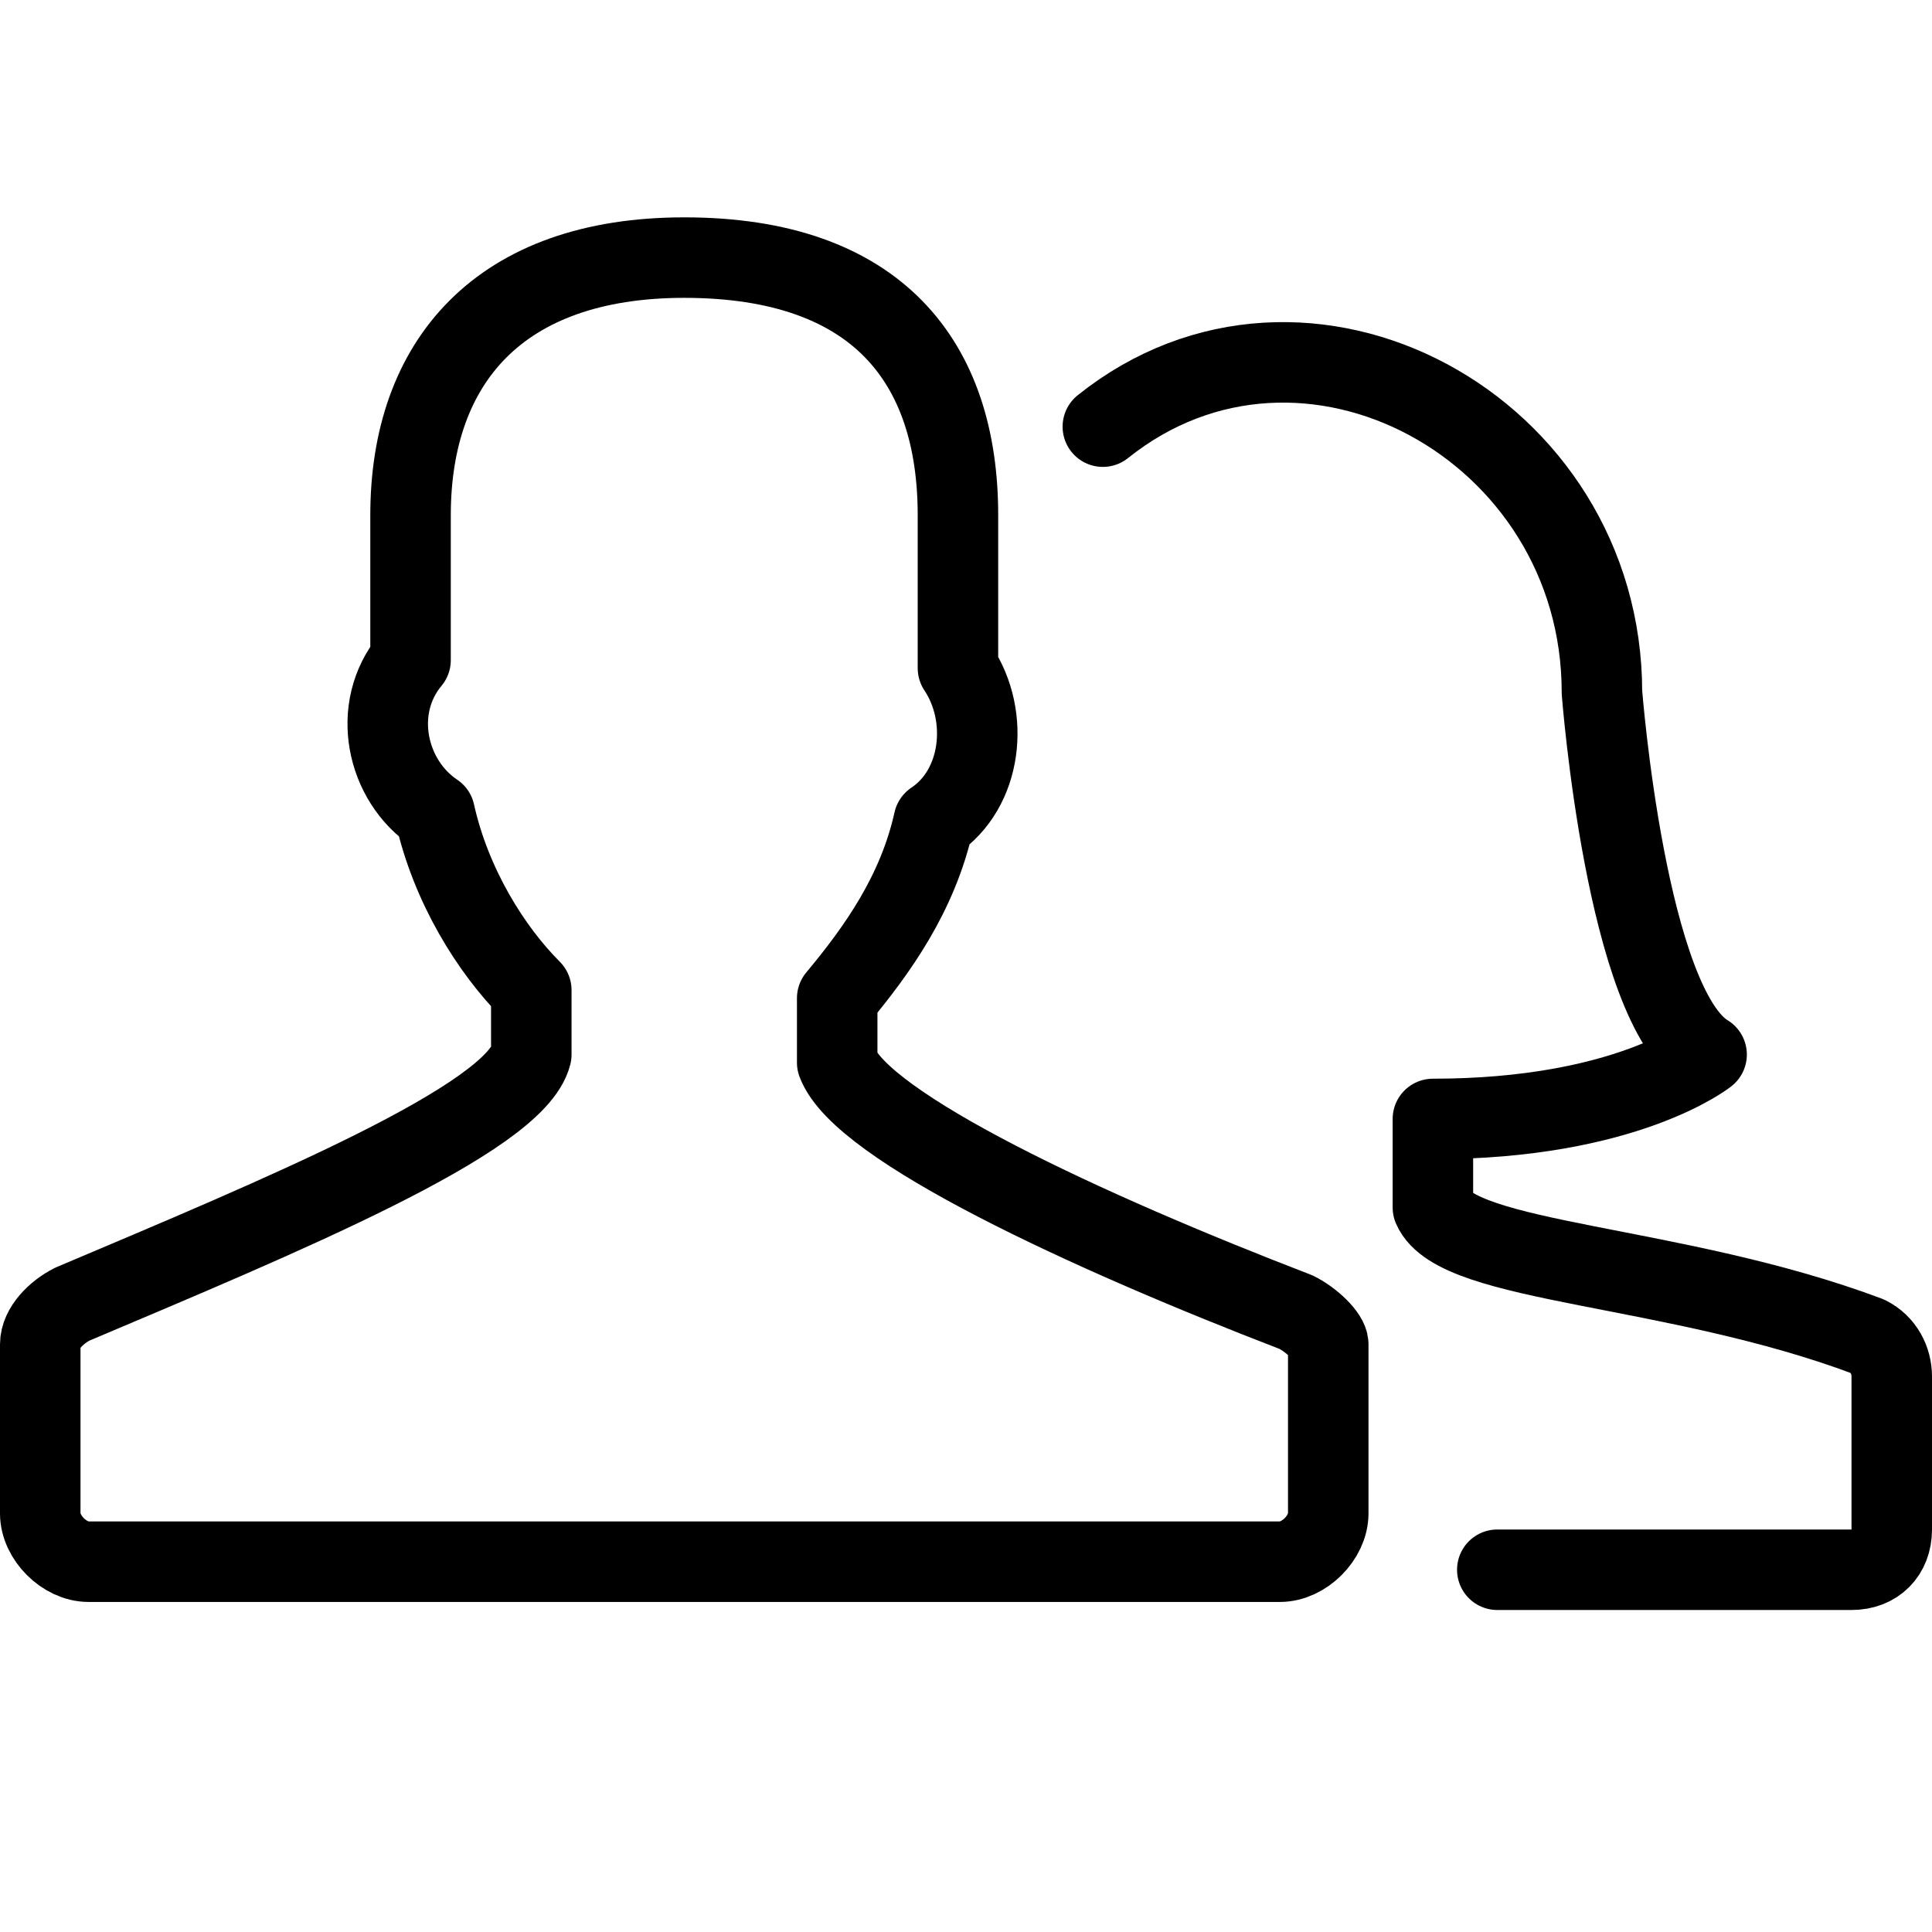
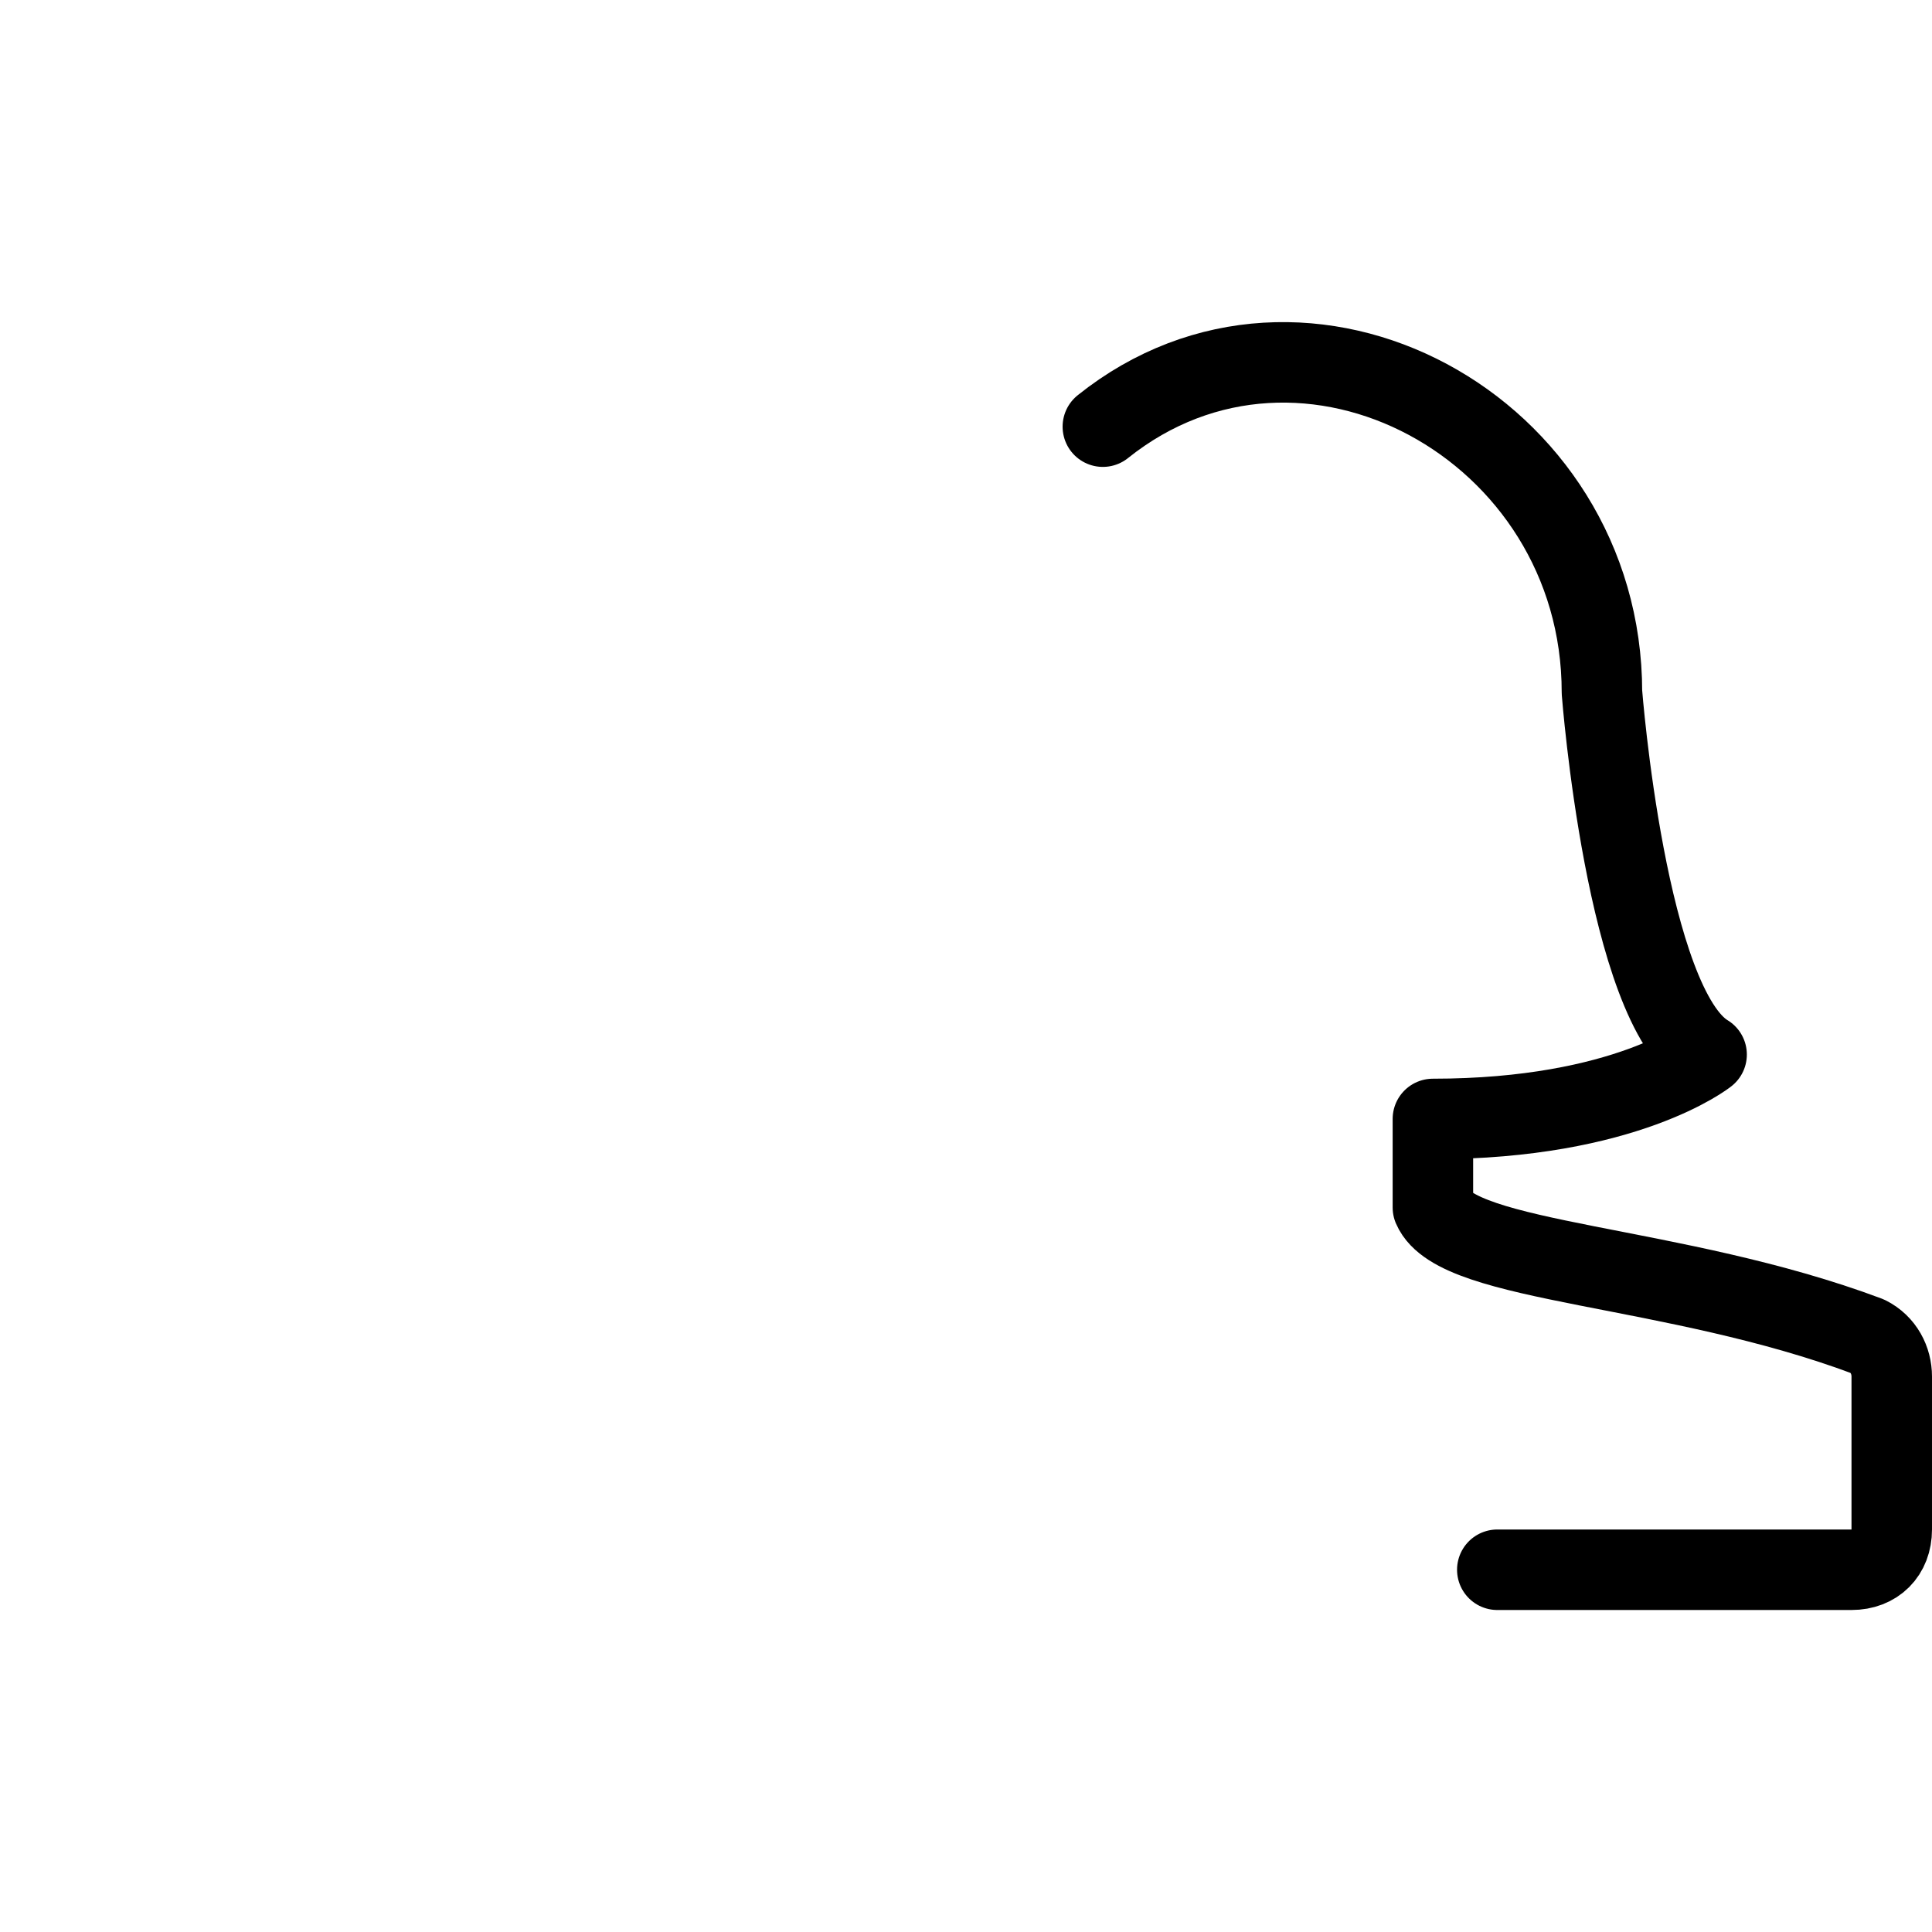
<svg xmlns="http://www.w3.org/2000/svg" version="1.1" id="Layer_1" x="0px" y="0px" width="24px" height="24px" viewBox="0 0 24 24" style="enable-background:new 0 0 24 24;" xml:space="preserve">
  <style type="text/css">
	.st0{fill:none;stroke:#000000;stroke-linecap:round;stroke-linejoin:round;stroke-miterlimit:10;}
</style>
  <g>
-     <path class="st0" d="M16.1,16.3c-2.6-1-5.4-2.3-5.7-3.1v-0.8c0.5-0.6,1-1.3,1.2-2.2c0.6-0.4,0.7-1.3,0.3-1.9V6.4   c0-1.9-1-3.2-3.4-3.2c-2.3,0-3.4,1.3-3.4,3.2v1.8c-0.5,0.6-0.3,1.5,0.3,1.9c0.2,0.9,0.7,1.7,1.2,2.2v0.8c-0.2,0.8-3.1,2-5.7,3.1   c-0.2,0.1-0.4,0.3-0.4,0.5v2.1c0,0.3,0.3,0.6,0.6,0.6h14.8c0.3,0,0.6-0.3,0.6-0.6v-2.1C16.5,16.6,16.3,16.4,16.1,16.3z" />
    <path class="st0" d="M18.6,19.5h4.4c0.3,0,0.5-0.2,0.5-0.5v-1.9c0-0.2-0.1-0.4-0.3-0.5c-2.4-0.9-5.1-0.9-5.4-1.6v-1.1   c2.4,0,3.4-0.8,3.4-0.8c-1-0.6-1.3-4.5-1.3-4.5c0-3.3-3.7-5.3-6.2-3.3" />
  </g>
</svg>